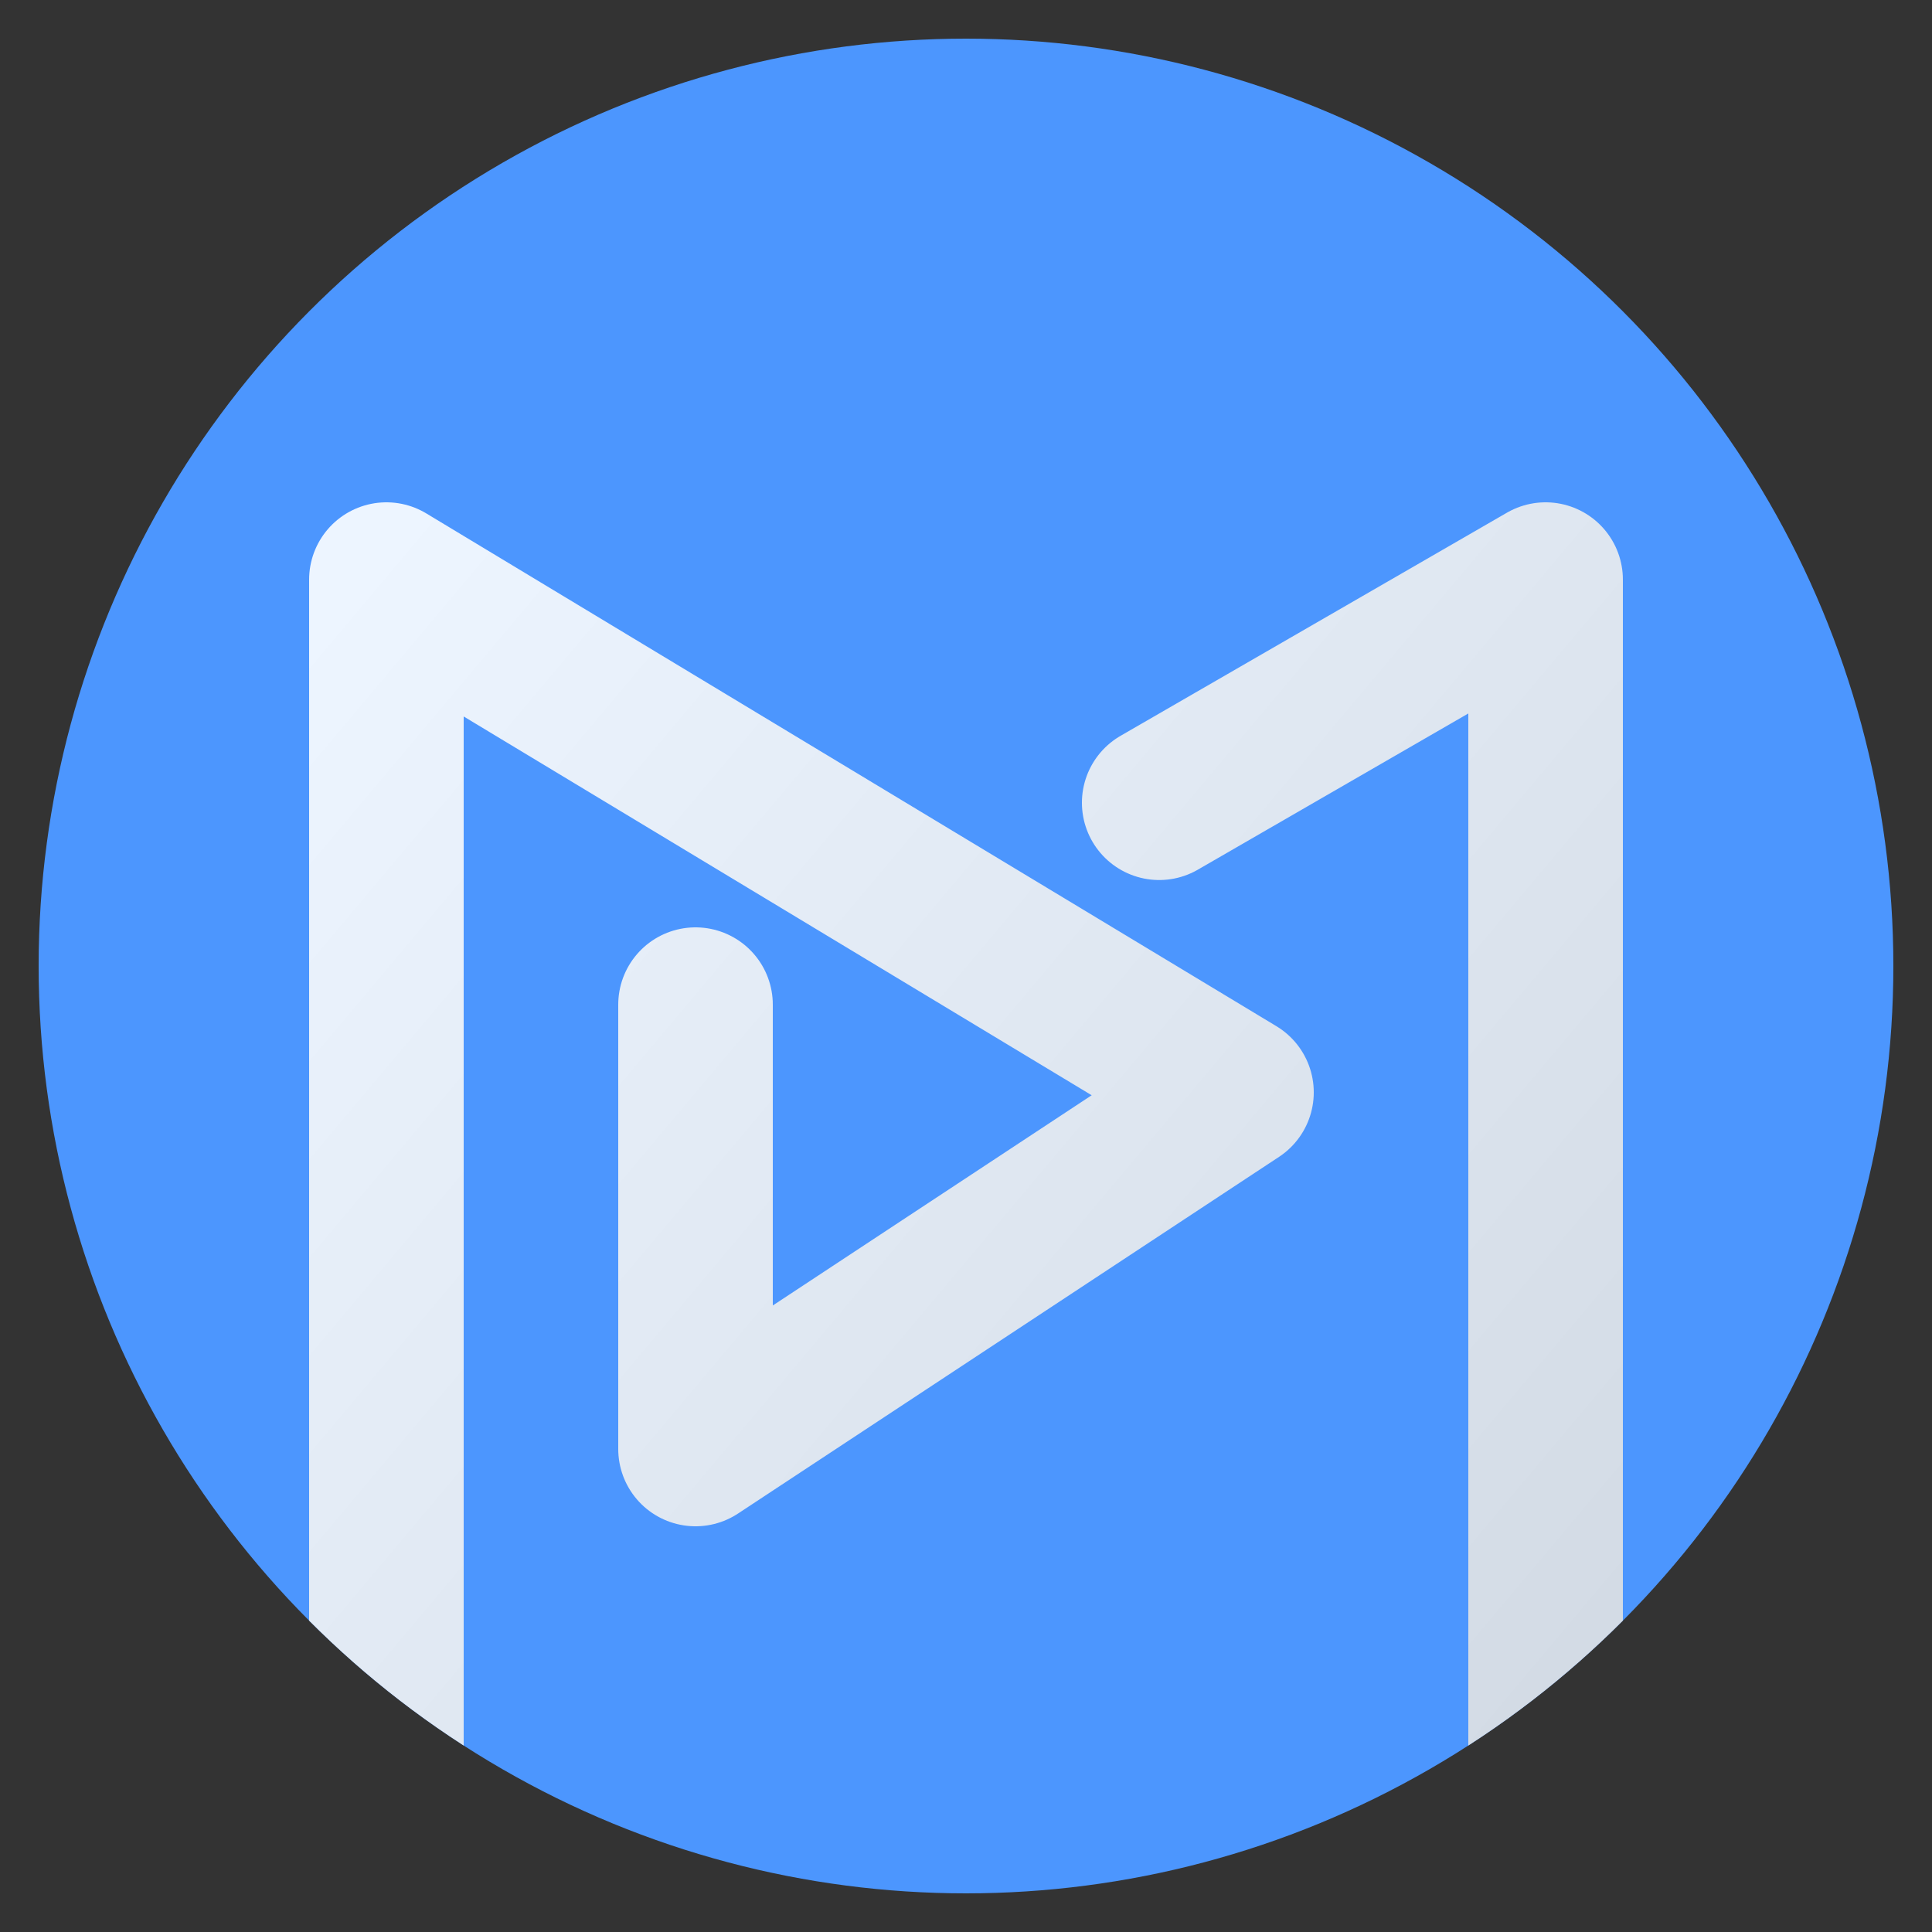
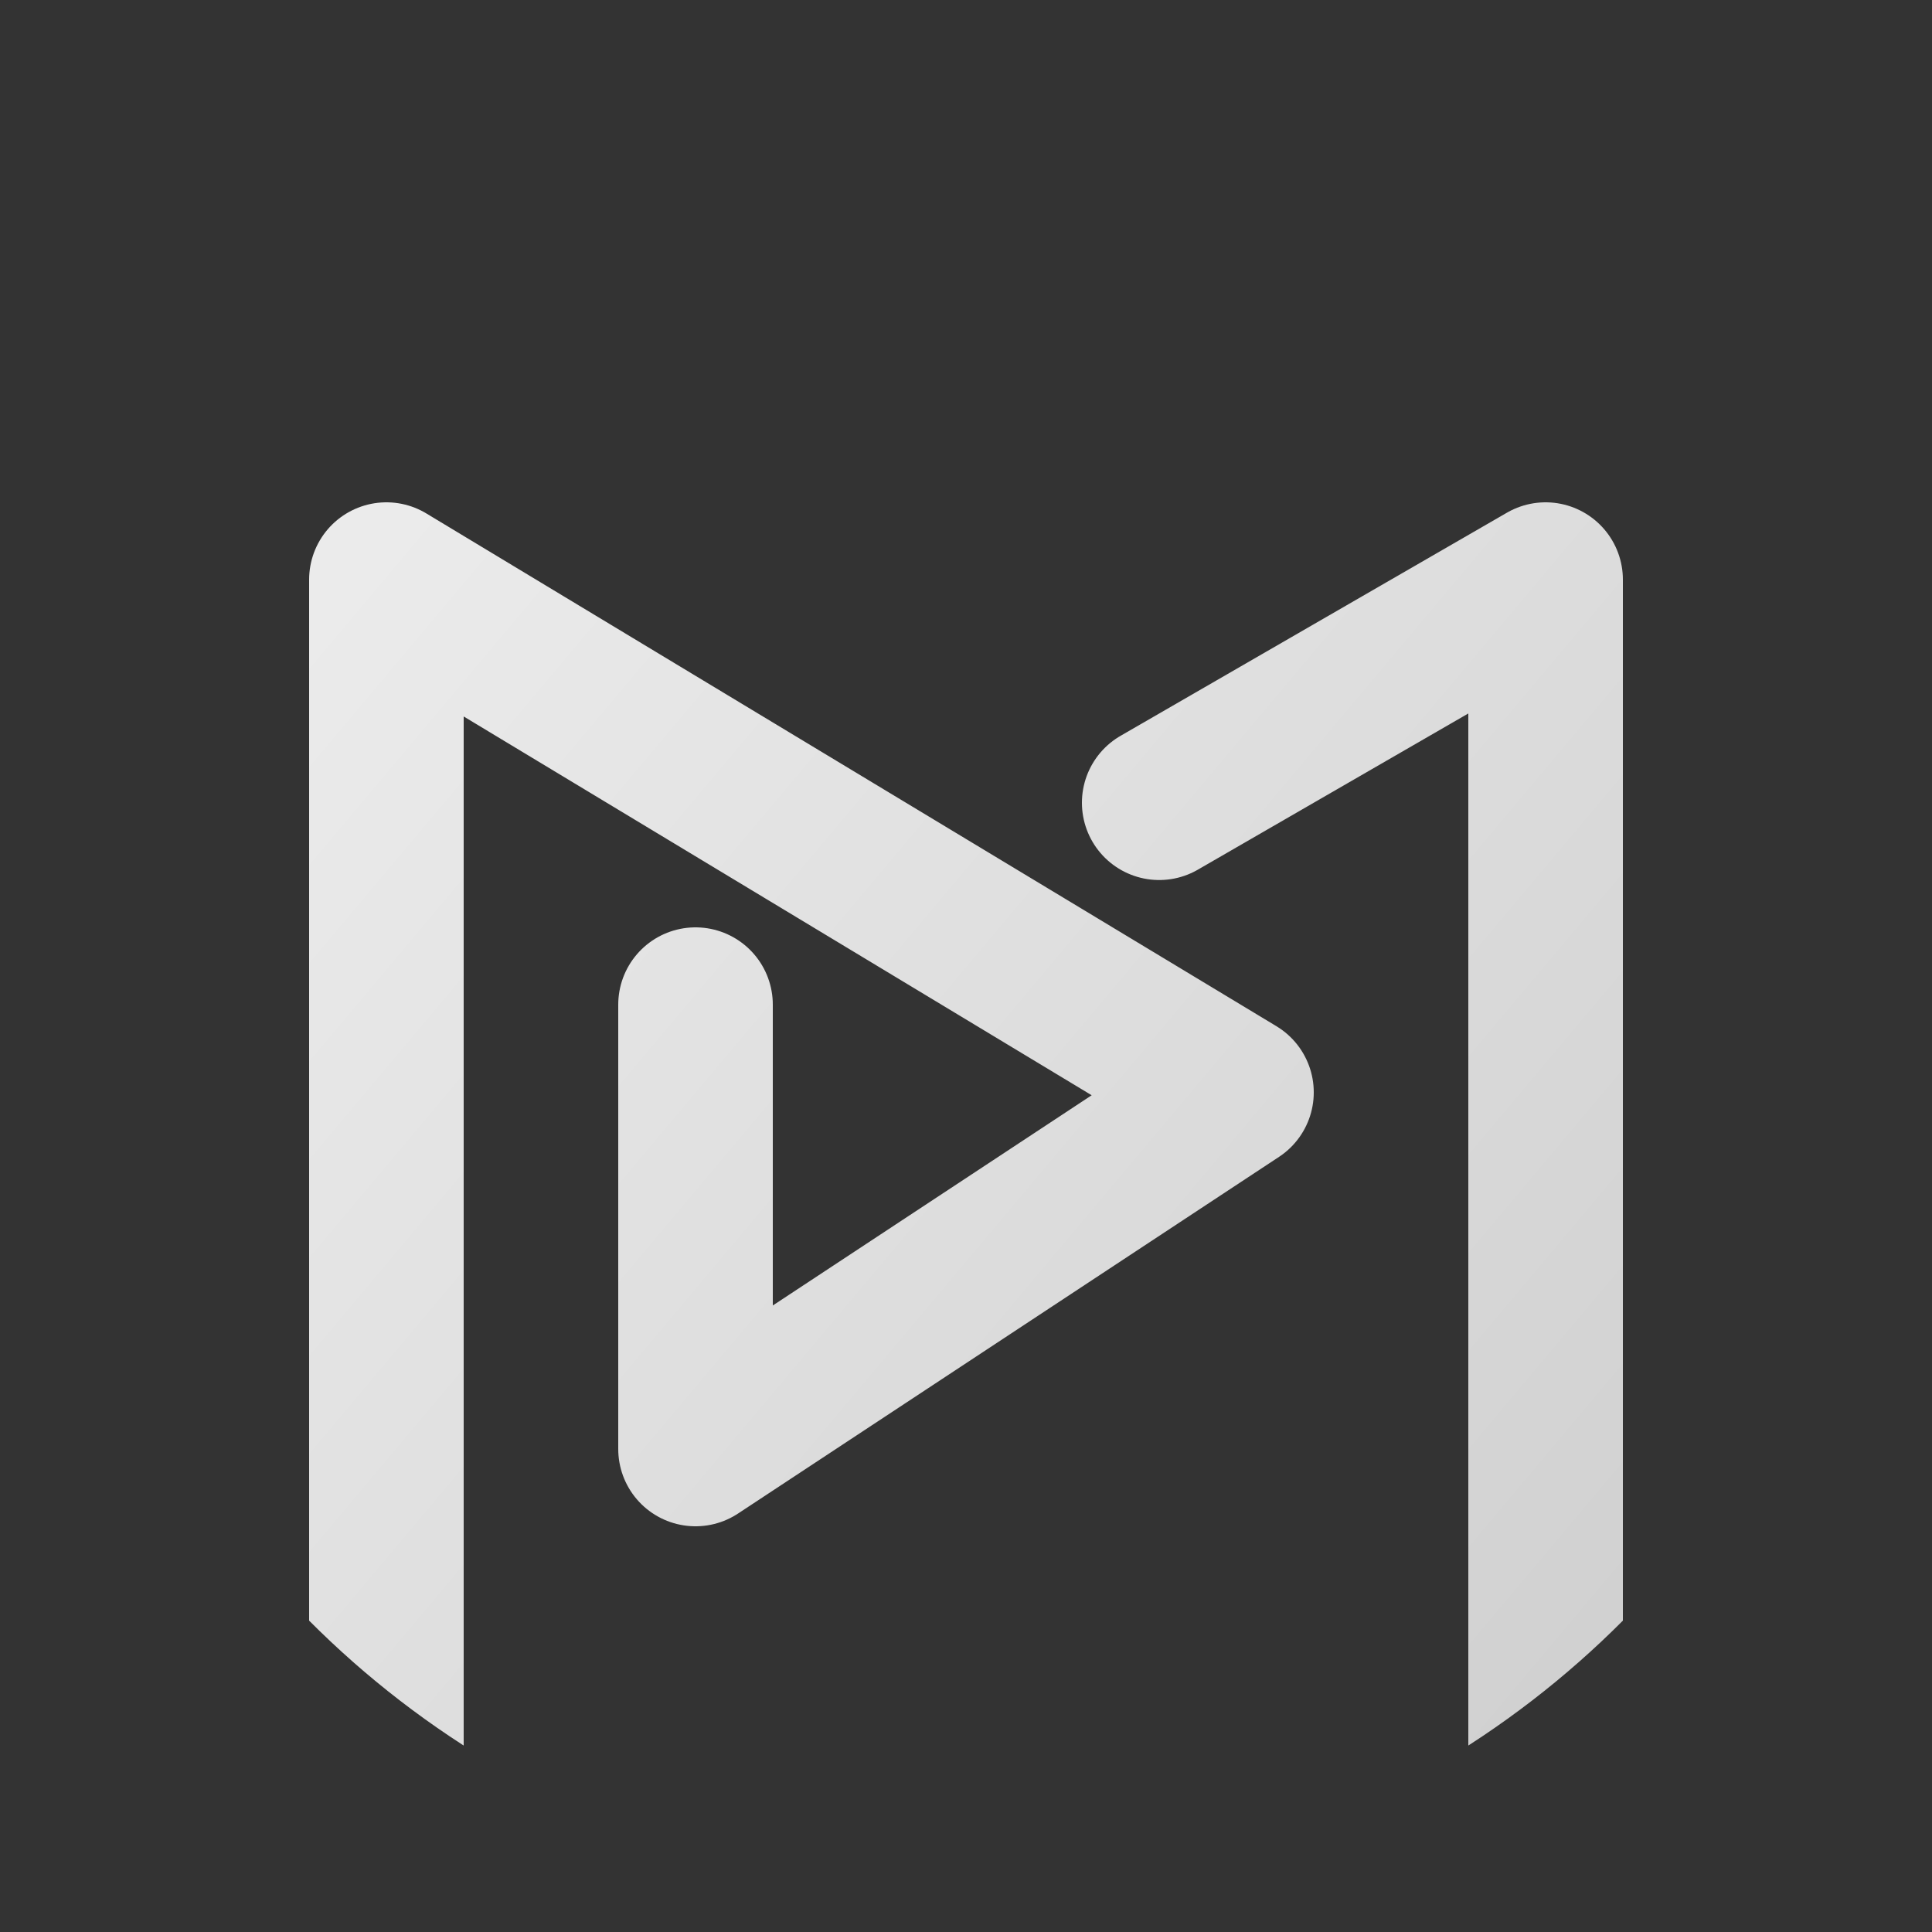
<svg xmlns="http://www.w3.org/2000/svg" viewBox="0 0 100 100">
  <rect x="0" y="0" width="100" height="100" fill="#333333" stroke="none" />
  <defs>
    <clipPath id="clip-circle">
      <circle cx="50" cy="50" r="48" />
    </clipPath>
    <linearGradient id="gradient-stroke" x1="0%" y1="0%" x2="100%" y2="100%">
      <stop offset="0%" stop-color="white" stop-opacity="0.9" />
      <stop offset="100%" stop-color="#E0E0E0" stop-opacity="0.9" />
    </linearGradient>
  </defs>
-   <circle cx="50" cy="50" r="48" fill="#4C96FE" />
  <g clip-path="url(#clip-circle)">
    <path d="M 20 100 L 20 30 L 64 56.54 L 36 75.00 L 36 52 M 80 100 L 80 30 L 60 41.55 M 34 68.07" stroke="url(#gradient-stroke)" stroke-width="8" fill="none" stroke-linecap="round" stroke-linejoin="round" />
  </g>
</svg>